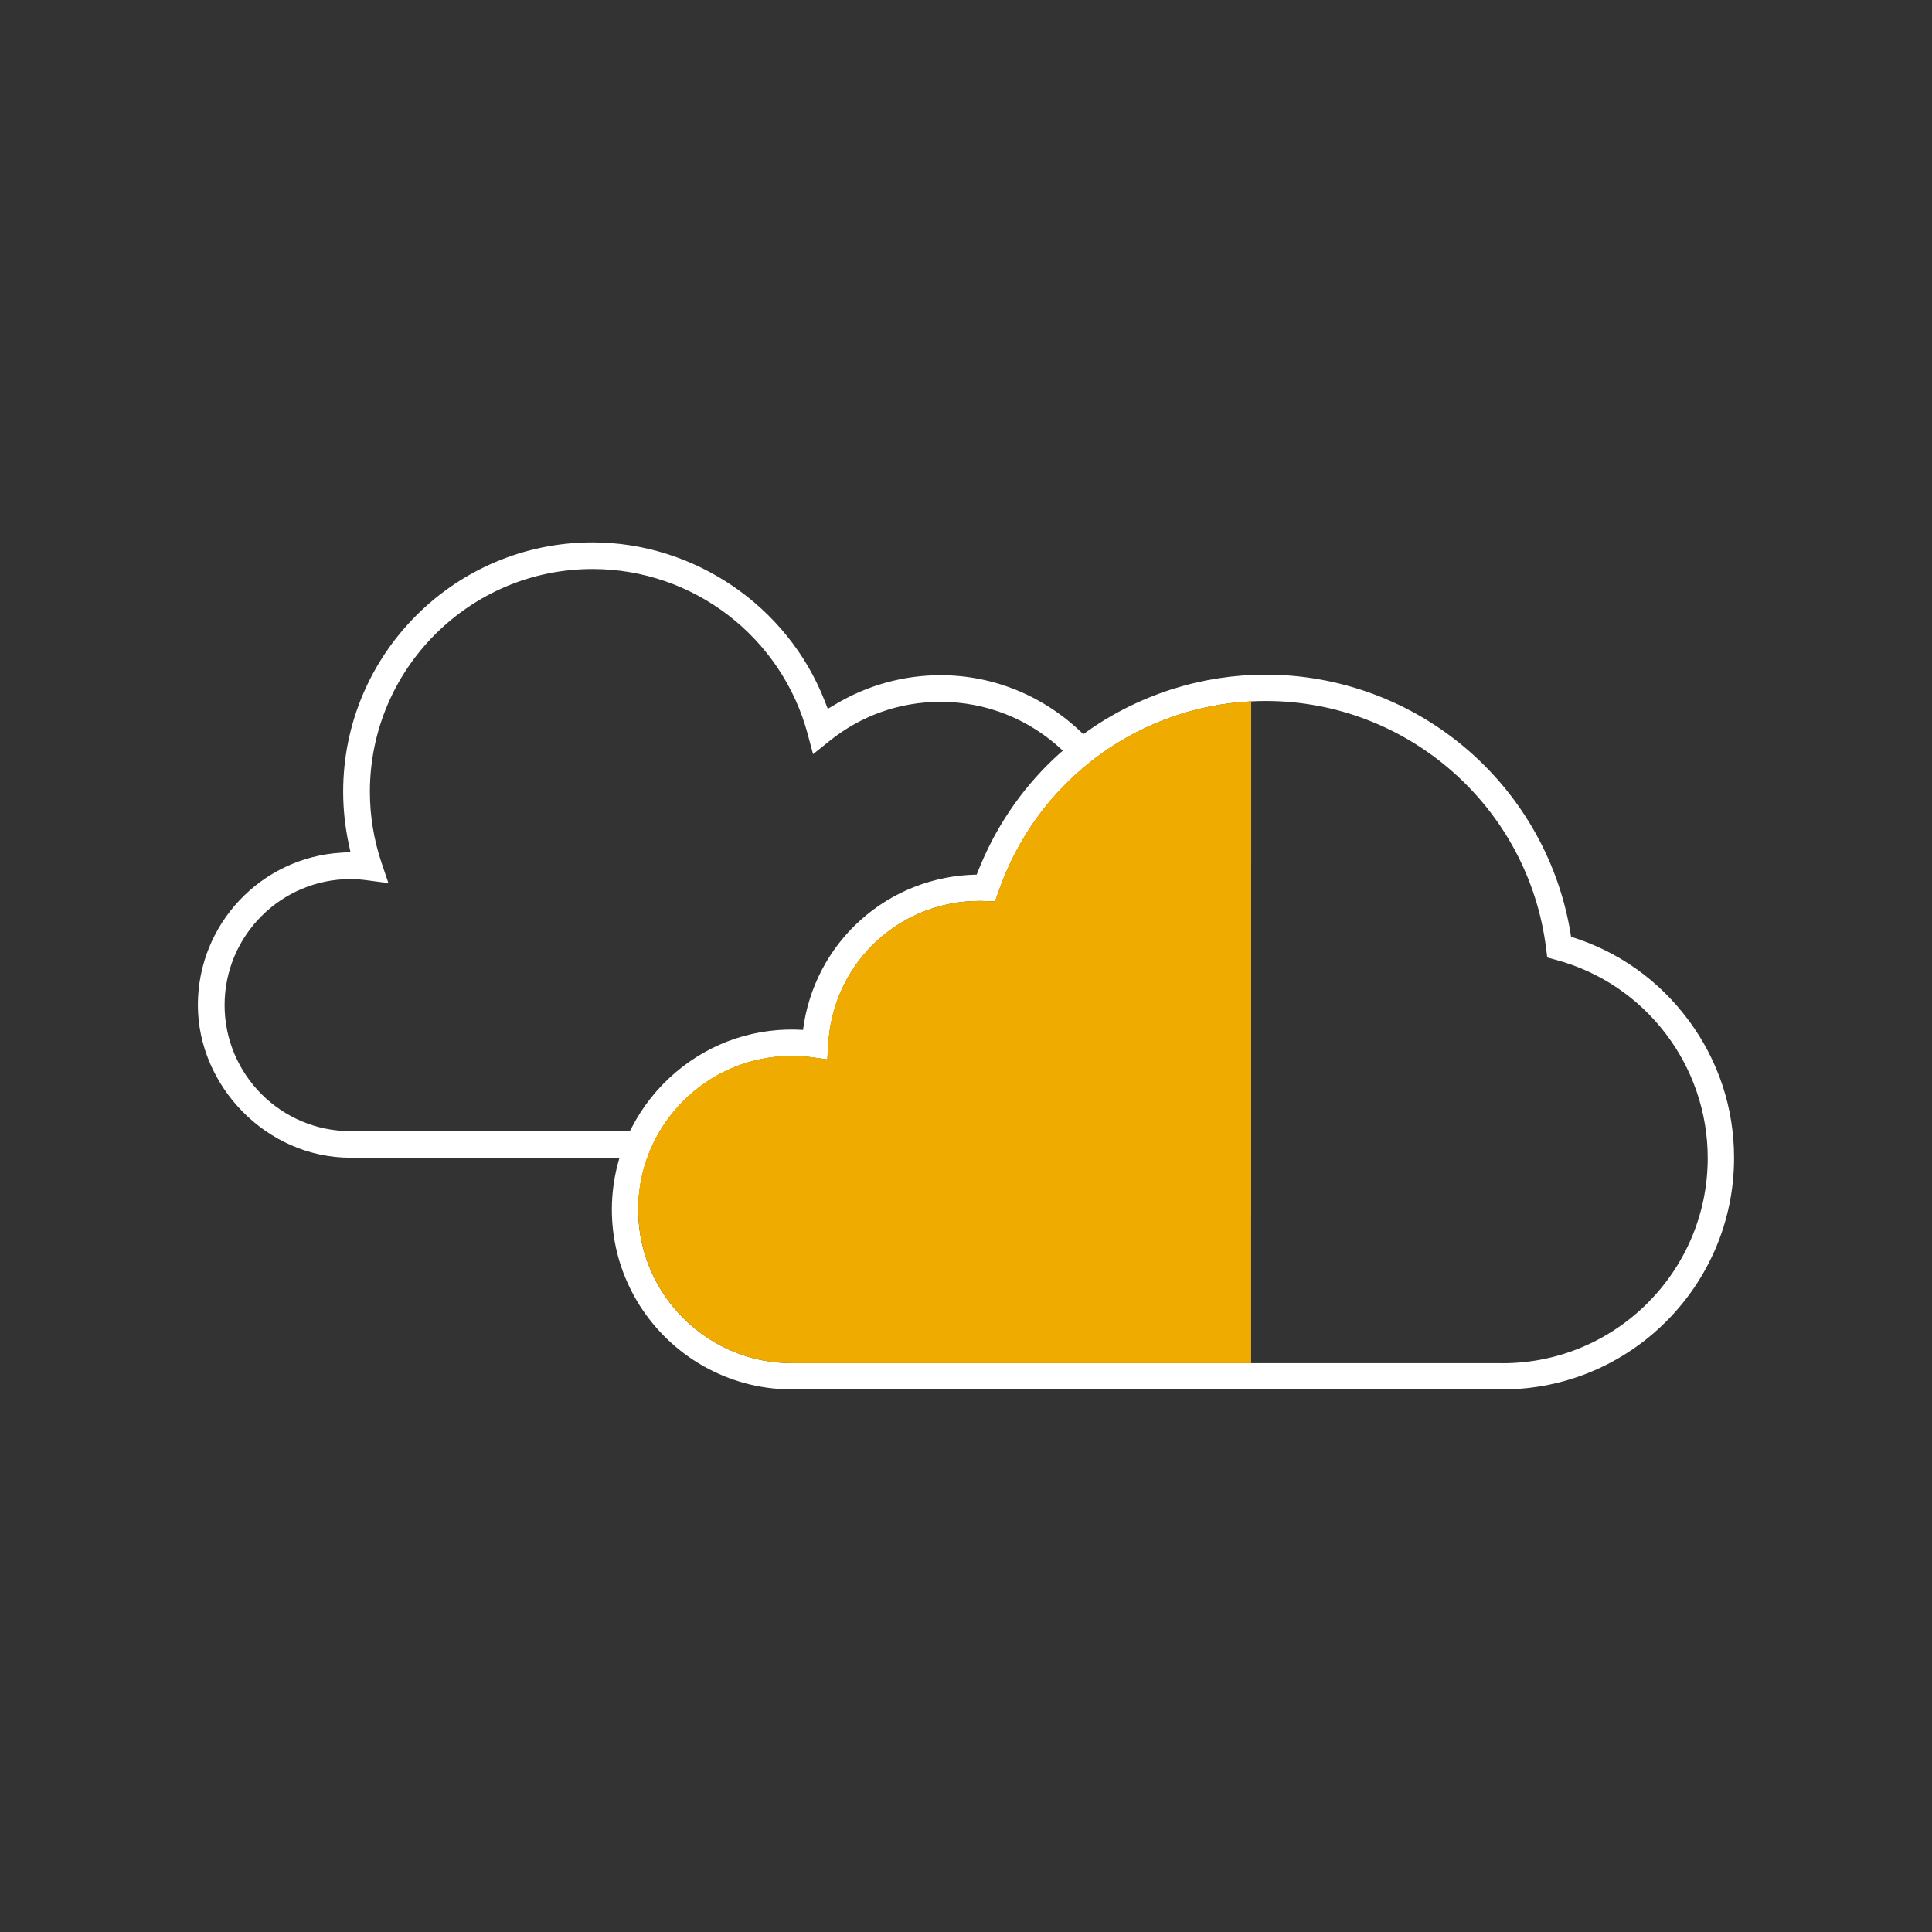
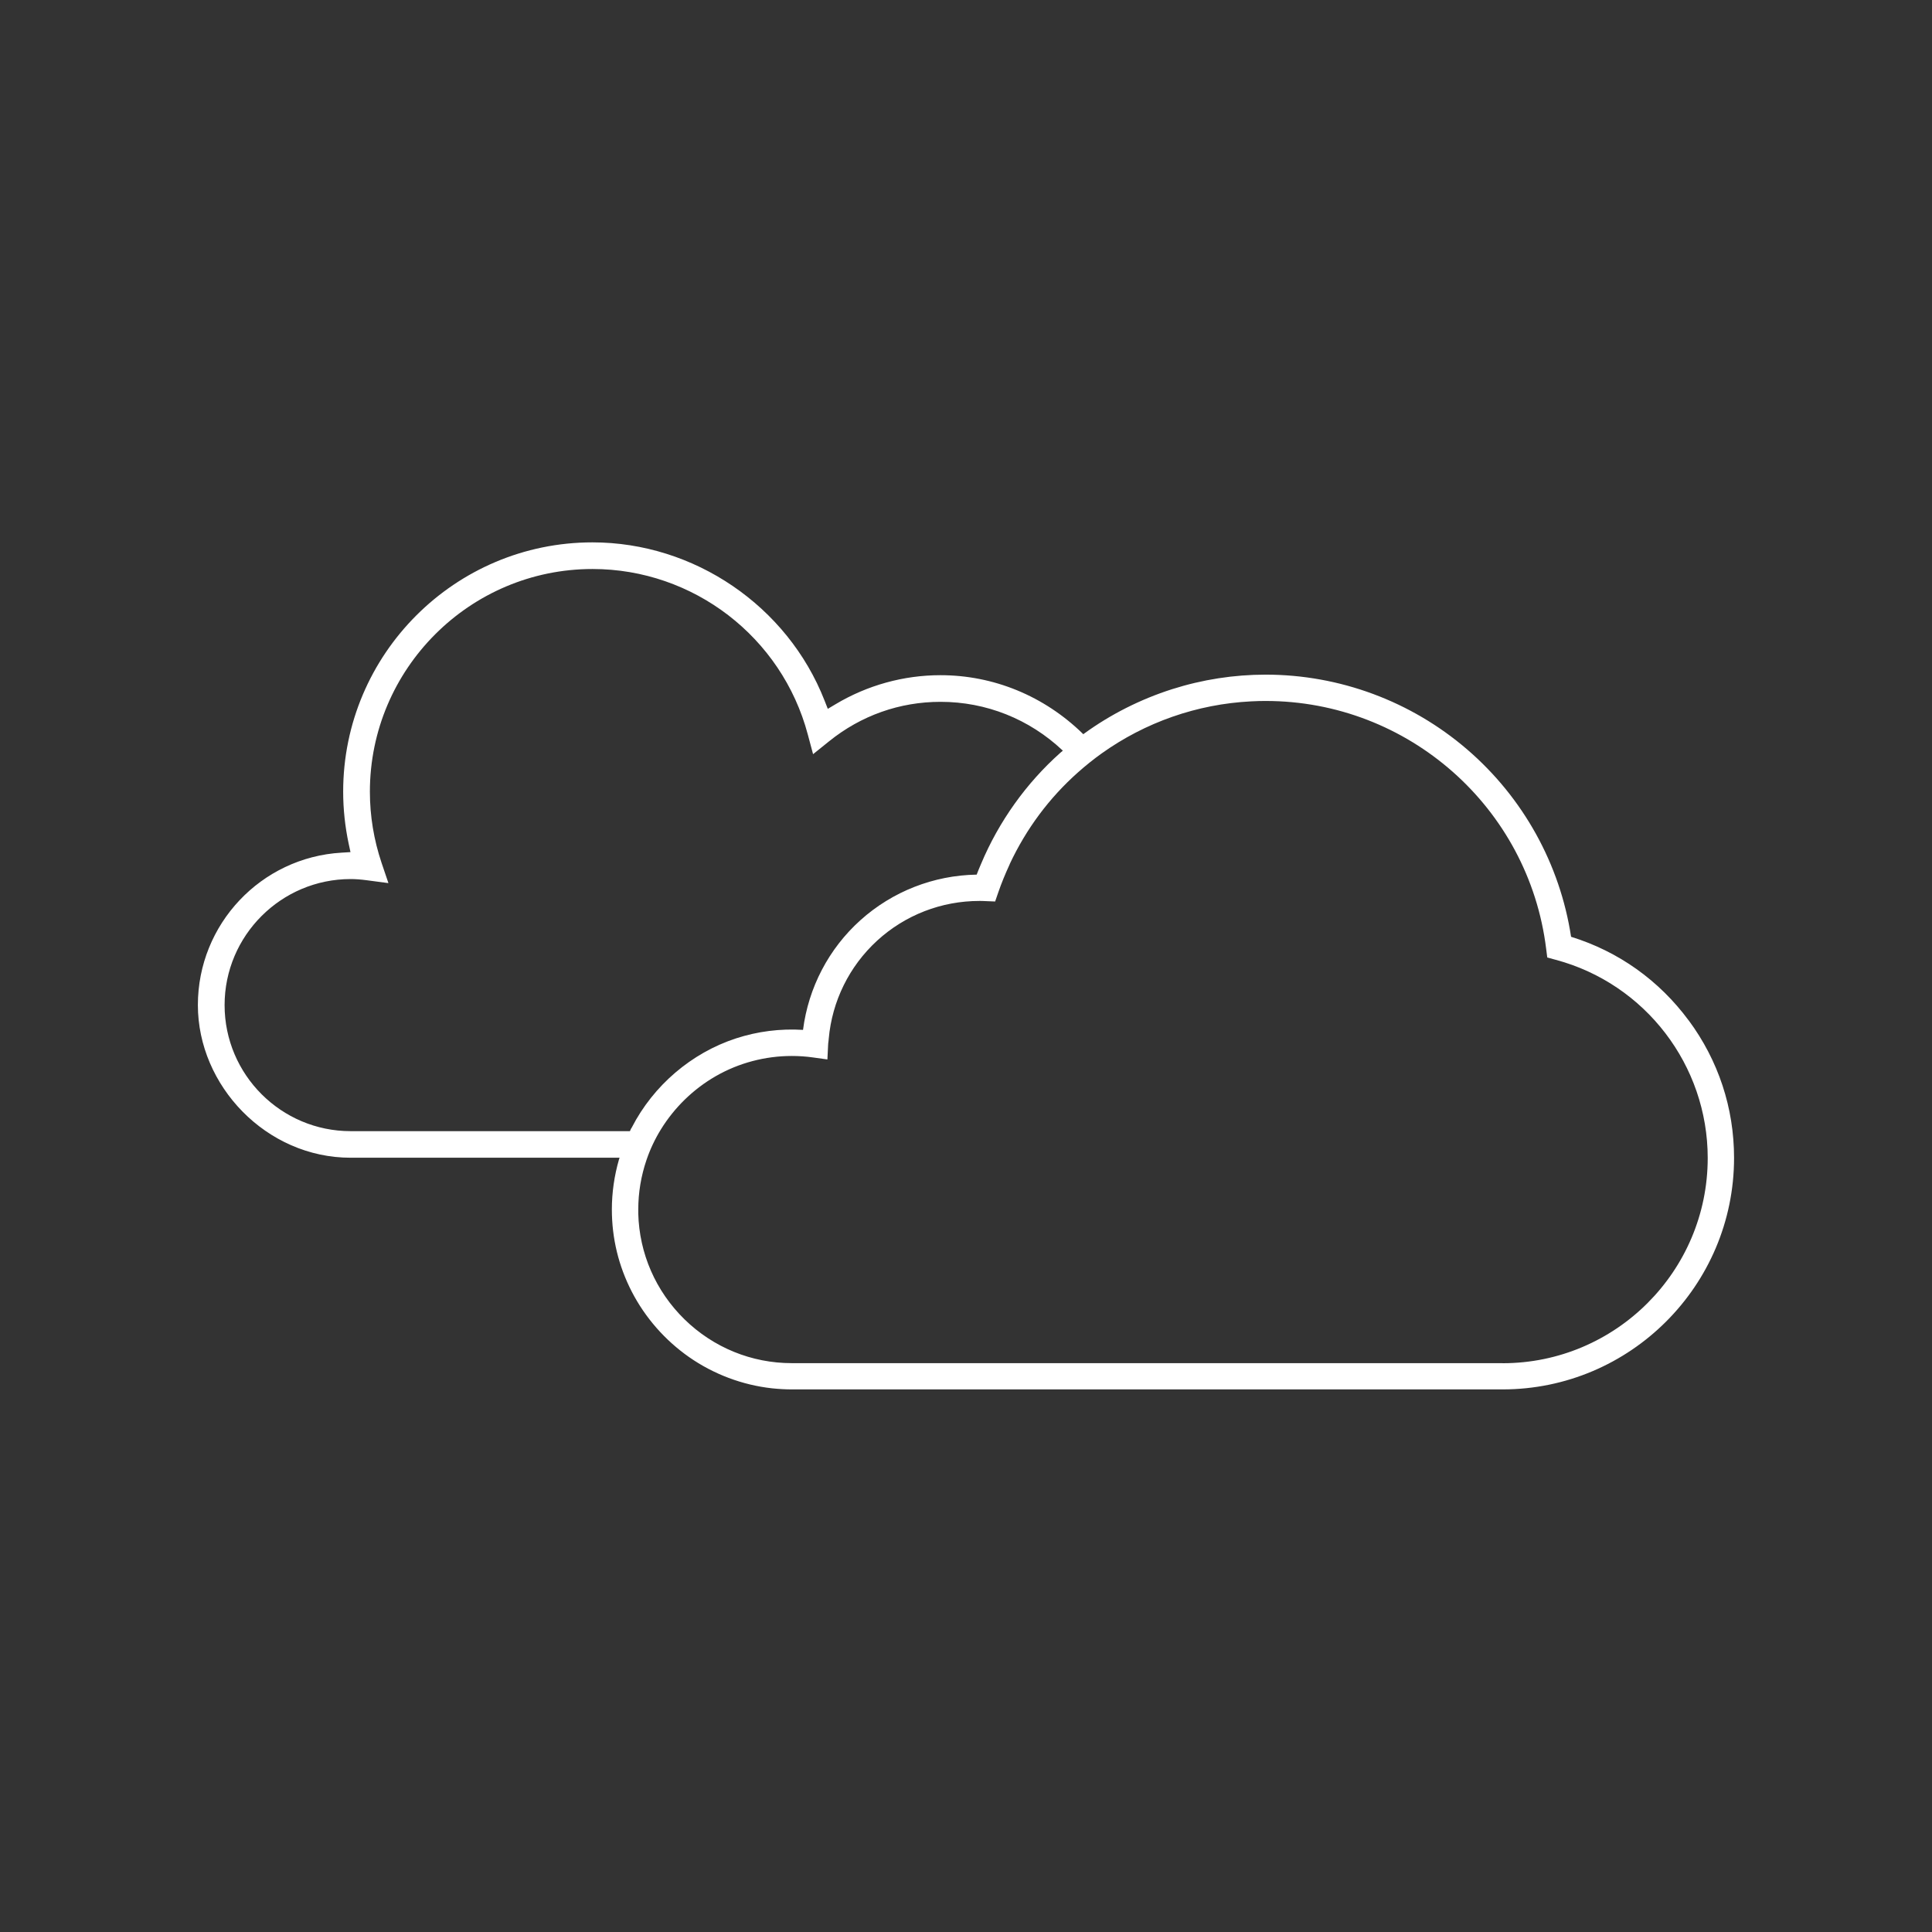
<svg xmlns="http://www.w3.org/2000/svg" id="_0__band-2" viewBox="0 0 248 248">
  <rect x="0" y="0" width="248" height="248" fill="#333333" stroke="none" />
  <path d="M216.76,130.98c-3.8-5.14-9.01-8.85-15.09-10.73-1.42-9.32-6.15-17.86-13.33-24.04-7.2-6.2-16.39-9.61-25.87-9.61-4.08,0-8.13,.63-12.03,1.87-4.06,1.3-7.87,3.22-11.31,5.72-.03,.02-.05,.04-.08,.06l-.03-.04-.02-.02h0c-4.97-4.85-11.45-7.52-18.28-7.52-4.73,0-9.39,1.29-13.47,3.73l-.99,.59-.42-1.07c-4.76-12.14-16.74-20.3-29.79-20.3-17.65,0-32,14.36-32,32,0,2.23,.24,4.47,.7,6.65l.24,1.11-1.14,.07c-10.35,.6-18.45,9.19-18.45,19.56s8.79,19.6,19.6,19.6h34.53c-.02,.08-.06,.16-.08,.24-.6,2.09-.91,4.24-.91,6.4,0,3.7,.86,7.25,2.55,10.54,1.72,3.34,4.27,6.25,7.36,8.41,3.15,2.2,6.84,3.59,10.65,4.01,.87,.09,1.72,.14,2.54,.14h91.23c16.38,0,29.72-13.33,29.72-29.72,0-6.4-2.01-12.5-5.83-17.66Zm-135.72,13.84s-.04,.07-.06,.11c-.04,.09-.08,.18-.12,.27H45.01c-8.92,0-16.18-7.26-16.18-16.18s7.26-16.18,16.18-16.18c.64,0,1.31,.05,2.13,.16l2.72,.36-.88-2.6c-.99-2.95-1.5-6.02-1.5-9.13,0-15.76,12.82-28.59,28.58-28.59,12.94,0,24.3,8.73,27.63,21.23l.68,2.54,2.05-1.65c4.1-3.31,9.06-5.07,14.32-5.07,5.84,0,11.38,2.21,15.64,6.22l.05,.05c-.16,.14-.16,.13-.32,.27-4.38,3.9-7.9,8.83-10.18,14.27-.05,.11-.09,.22-.14,.33-.14,.34-.29,.69-.42,1.04-5.52,.09-10.81,2.16-14.91,5.84-4.08,3.66-6.69,8.67-7.38,14.09-2.94-.18-5.83,.19-8.6,1.09-5.72,1.87-10.6,6.04-13.37,11.42-.02,.03-.03,.06-.05,.09Zm111.83,30.16H101.64c-5.17,0-10.06-2-13.77-5.62-3.7-3.62-5.81-8.45-5.94-13.6h0c0-.06,0-.11,0-.17,0-.11,0-.22,0-.33,0-2.17,.36-4.32,1.06-6.37,.47-1.38,1.09-2.69,1.85-3.92,1.74-2.82,4.17-5.18,7.04-6.83,2.96-1.7,6.34-2.59,9.76-2.59,.9,0,1.82,.06,2.73,.19l1.79,.25h.05l.09-1.85c0-.17,.03-.33,.05-.49,.01-.1,.02-.2,.03-.31h0c.43-4.84,2.64-9.31,6.21-12.59,3.59-3.29,8.25-5.1,13.14-5.1,.24,0,.48,0,.75,.02l1.26,.05,.41-1.19c.39-1.13,.87-2.31,1.46-3.59v-.02c2.12-4.52,5.06-8.48,8.76-11.77,.98-.87,2-1.69,3.02-2.42,5.64-4.03,12.29-6.35,19.21-6.7h0c.72-.04,1.31-.05,1.87-.05,18.29,0,33.76,13.67,36,31.8l.14,1.1v.03l1.11,.3c11.48,3.08,19.49,13.54,19.49,25.44,0,14.52-11.81,26.34-26.33,26.34Z" style="fill:#fff;" />
-   <path d="M160.6,133.35v-43.31c-6.93,.36-13.57,2.67-19.21,6.7-1.03,.73-2.04,1.55-3.02,2.42-3.7,3.29-6.65,7.26-8.76,11.79-.6,1.28-1.08,2.46-1.46,3.59l-.41,1.19-1.26-.05c-.27,0-.51-.02-.75-.02-4.89,0-9.55,1.81-13.14,5.1-3.57,3.28-5.78,7.75-6.21,12.59,0,.1-.02,.2-.03,.31-.02,.16-.04,.33-.05,.49l-.09,1.85h-.05l-1.79-.26c-.91-.13-1.83-.19-2.73-.19-3.43,0-6.8,.9-9.76,2.59-2.87,1.65-5.31,4.01-7.04,6.83-.75,1.23-1.37,2.54-1.85,3.92-.71,2.06-1.06,4.2-1.06,6.37,0,.11,0,.22,0,.33,0,.05,0,.11,0,.17,.13,5.15,2.24,9.98,5.94,13.6,3.71,3.62,8.6,5.62,13.77,5.62h58.96v-41.63Z" style="fill:#f0ab00;" />
-   <path d="M160.6,90.04c-6.93,.36-13.57,2.67-19.21,6.7-1.03,.73-2.04,1.55-3.02,2.42-3.7,3.29-6.64,7.25-8.75,11.77h30.99v-20.89Z" style="fill:#f0ab00;" />
-   <path d="M160.6,110.93h-30.99v.02c-.61,1.28-1.08,2.46-1.47,3.59l-.41,1.19-1.26-.05c-.27,0-.51-.02-.75-.02-4.89,0-9.55,1.81-13.14,5.1-3.57,3.28-5.78,7.75-6.21,12.58h54.23v-22.42Z" style="fill:#f0ab00; opacity:.7;" />
-   <path d="M160.6,133.35h-54.23c0,.11-.02,.21-.03,.31-.02,.16-.04,.33-.05,.49l-.09,1.85h-.05l-1.79-.26c-.91-.13-1.83-.19-2.73-.19-3.43,0-6.8,.9-9.76,2.59-2.87,1.65-5.31,4.01-7.04,6.83-.75,1.23-1.37,2.54-1.85,3.92-.71,2.06-1.06,4.2-1.06,6.37,0,.11,0,.22,0,.33,0,.05,0,.11,0,.17h78.66v-22.42Z" style="fill:#f0ab00;" />
</svg>